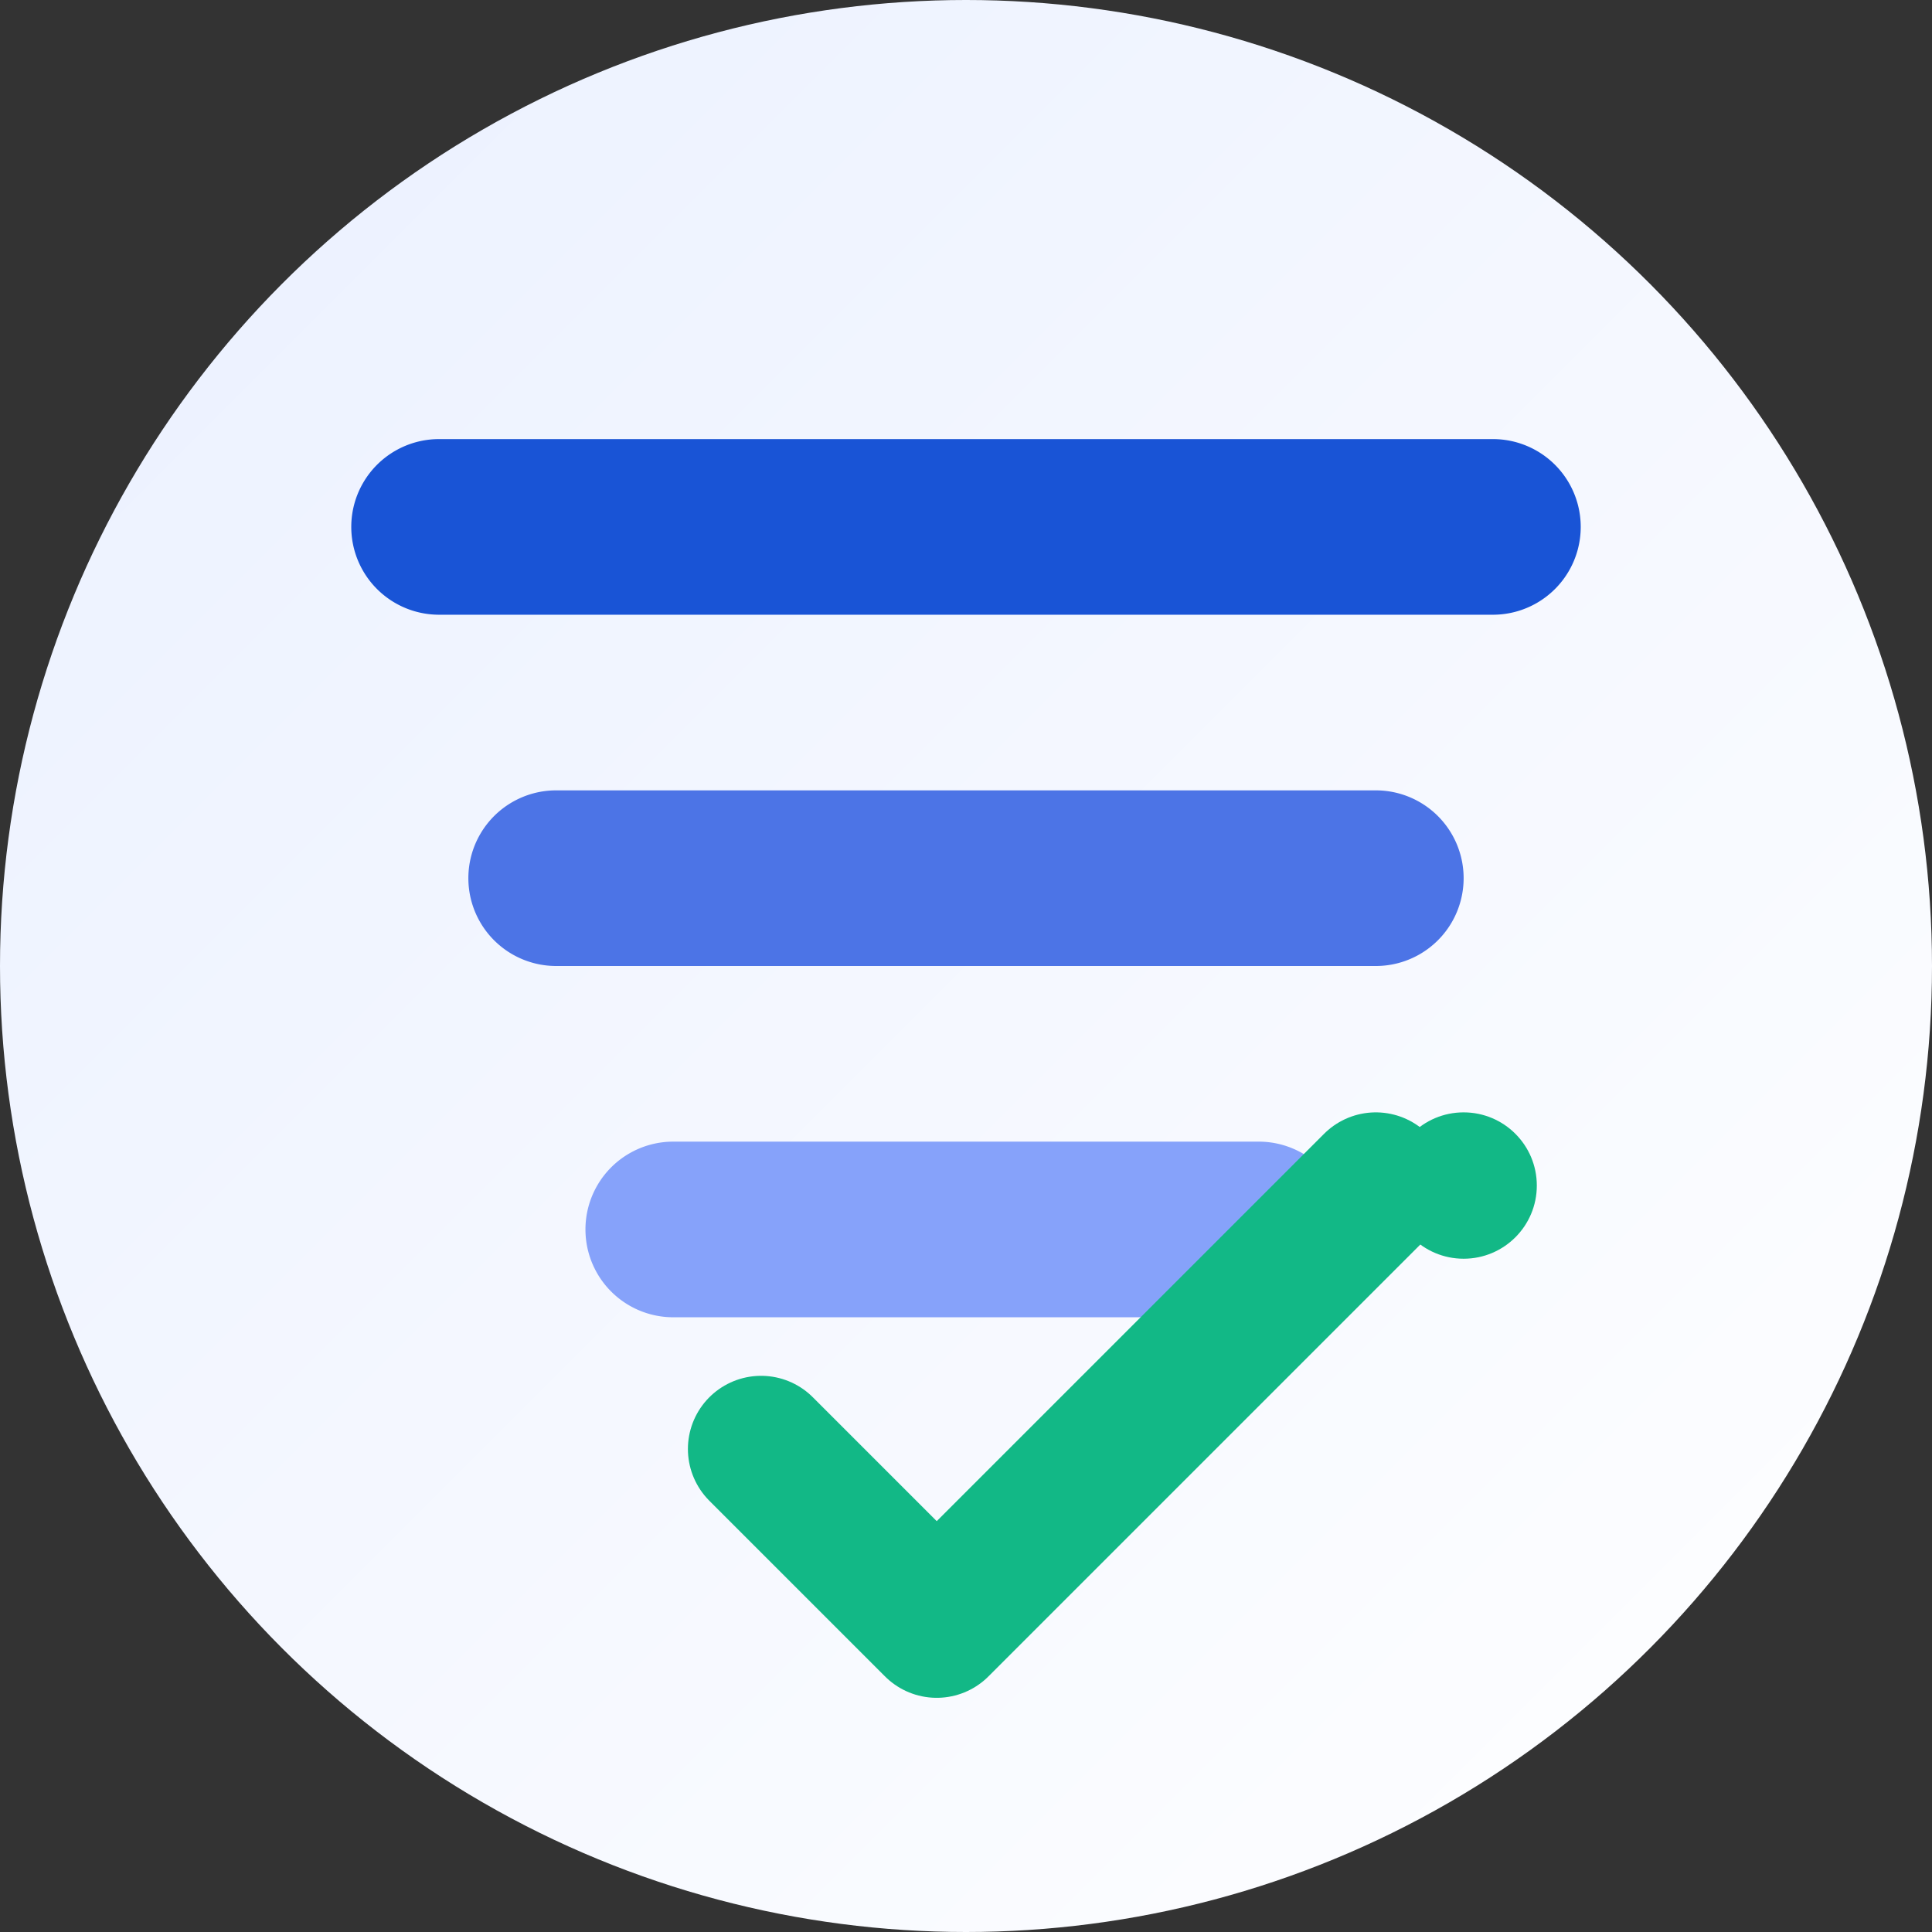
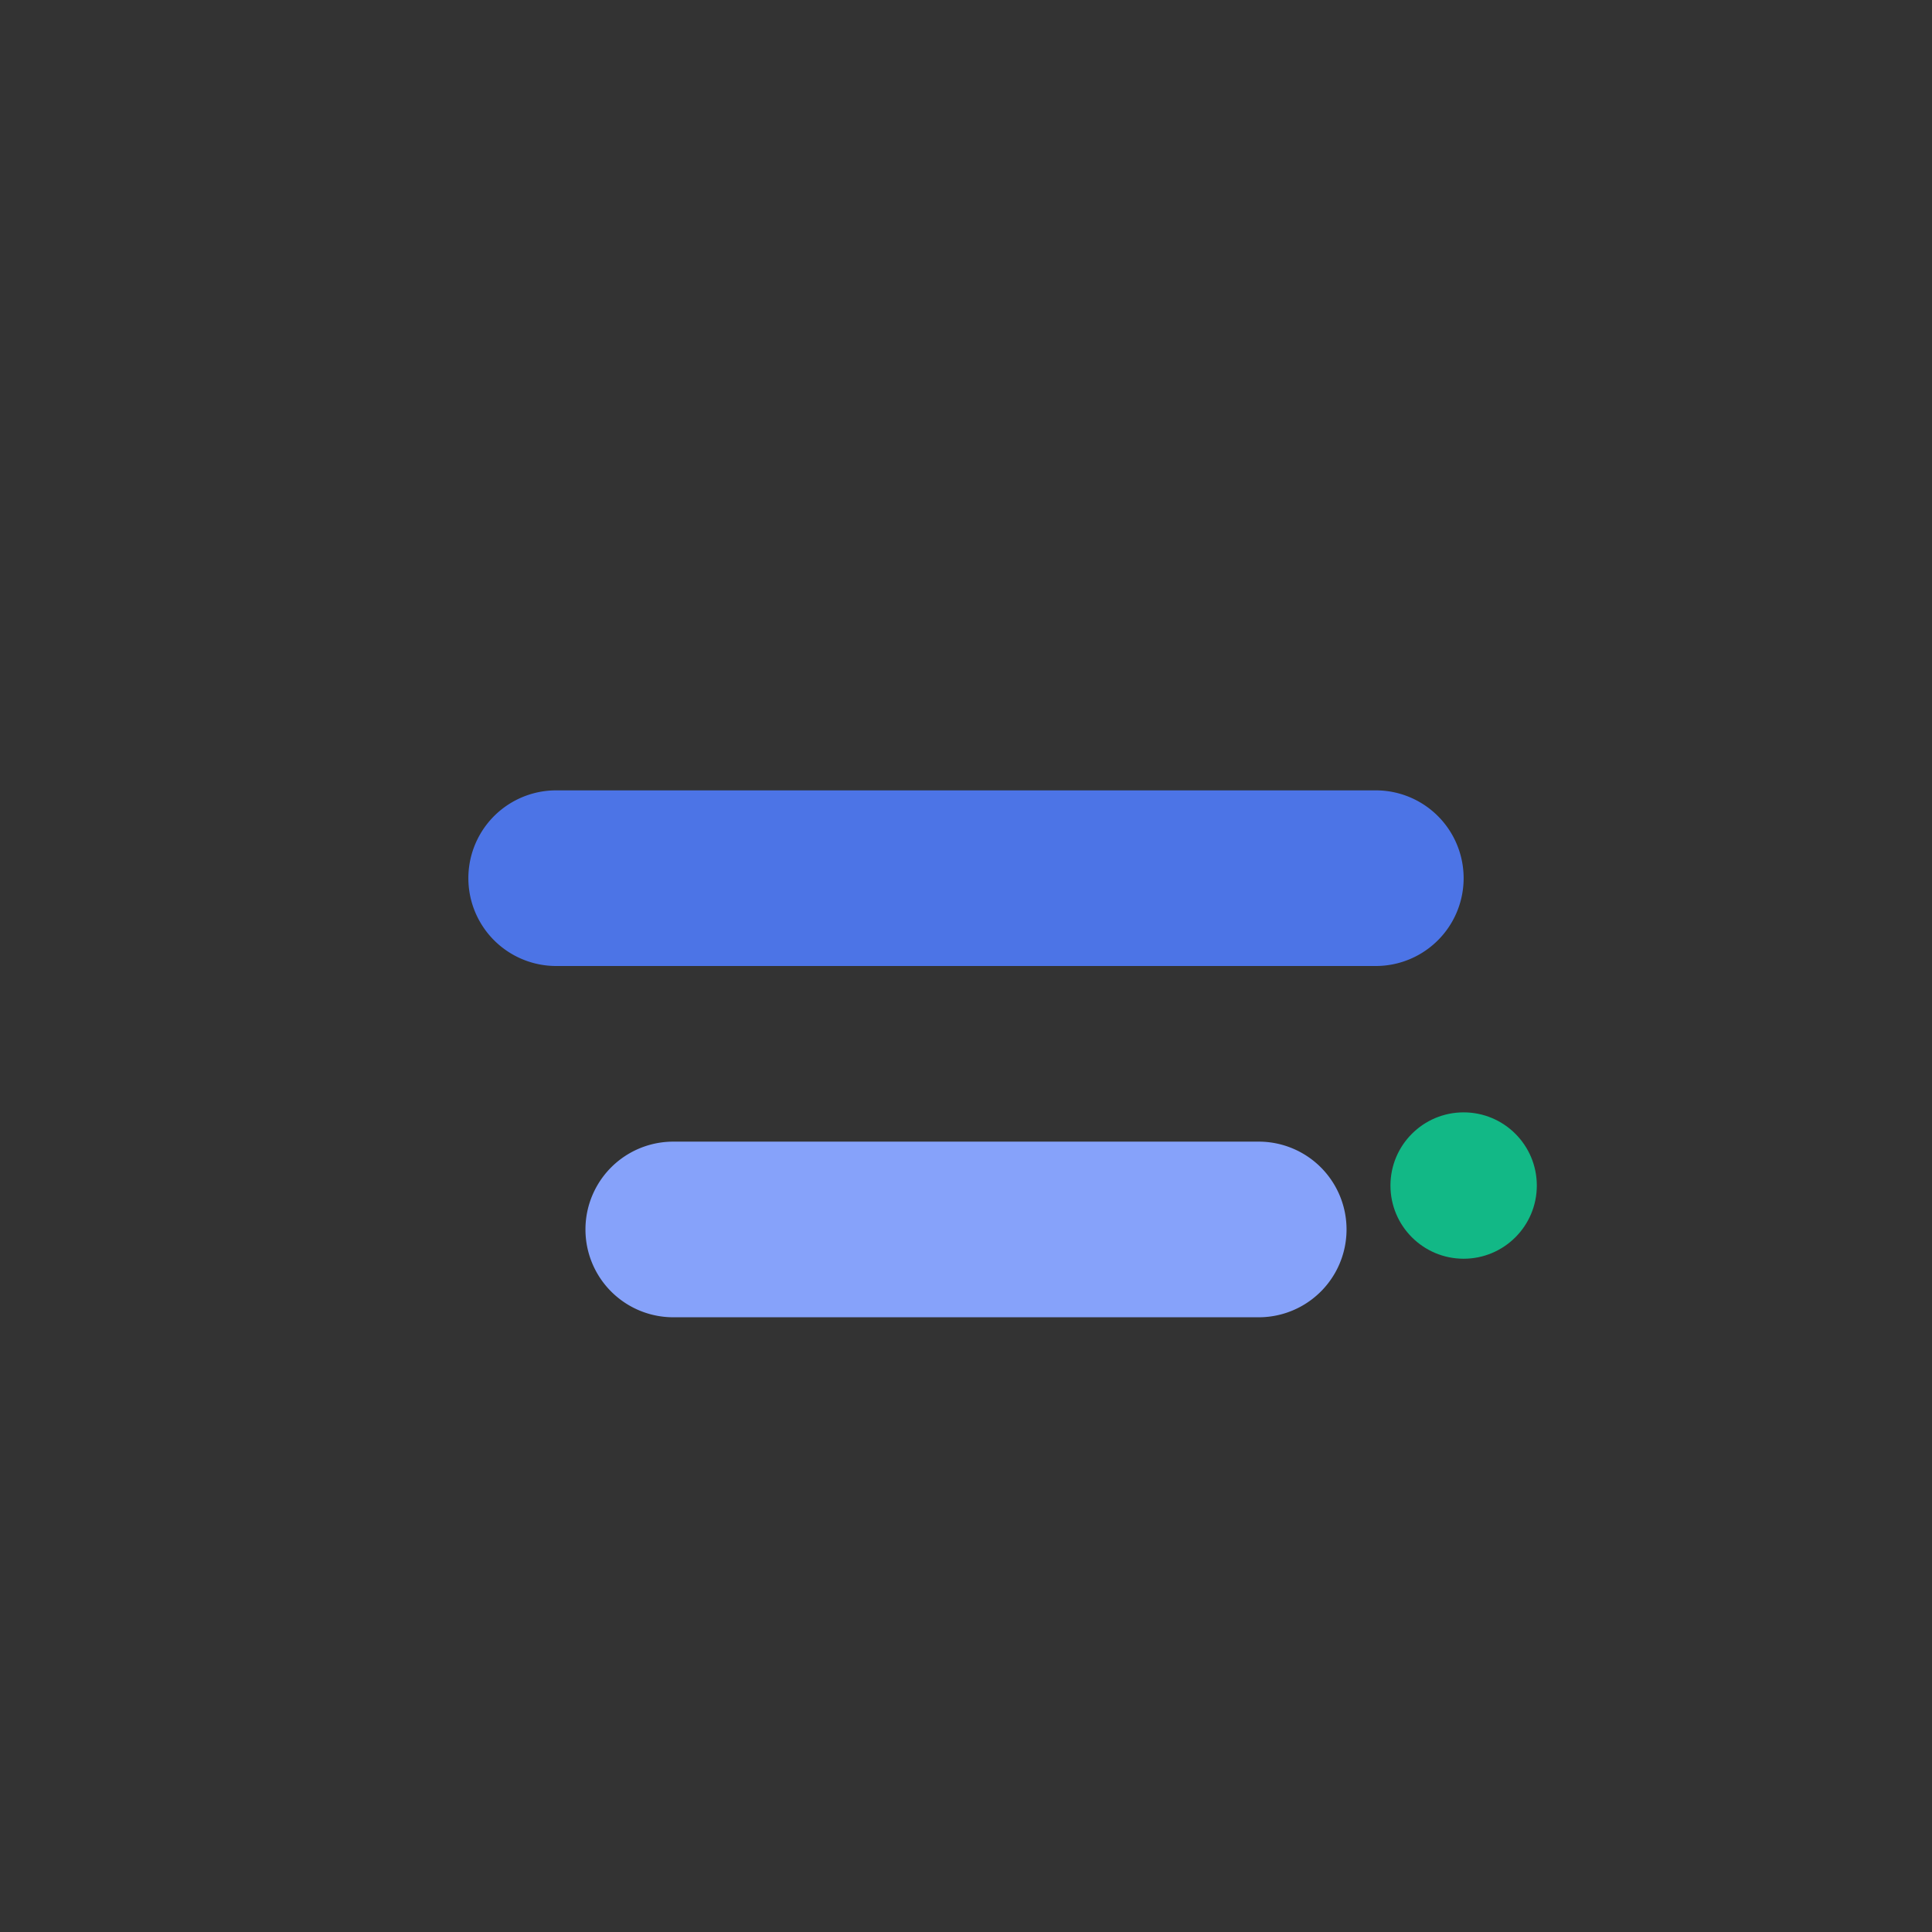
<svg xmlns="http://www.w3.org/2000/svg" version="1.1" viewBox="0 0 132 132" width="132" height="132" aria-labelledby="title desc" role="img">
  <rect x="0" y="0" width="132" height="132" fill="#333333" stroke="none" />
  <title id="title">Evidentia Review — ícone</title>
  <desc id="desc">Círculo com funil de três barras e marca de validação.</desc>
  <style>
    :root{ --ev-primary:#1954d6; --ev-accent:#12b886; }
  </style>
  <defs>
    <linearGradient id="g" x1="0" y1="0" x2="1" y2="1">
      <stop offset="0%" stop-color="#eaf0ff" />
      <stop offset="100%" stop-color="#ffffff" />
    </linearGradient>
  </defs>
-   <circle cx="66" cy="66" r="66" fill="url(#g)" />
-   <path d="M30 30 H102 a6 6 0 0 1 0 12 H30 a6 6 0 0 1 0-12z" fill="#1954d6" />
  <path d="M38 54 H94 a6 6 0 0 1 0 12 H38 a6 6 0 0 1 0-12z" fill="#4c74e6" />
  <path d="M46 78 H86 a6 6 0 0 1 0 12 H46 a6 6 0 0 1 0-12z" fill="#86a2fa" />
-   <path d="M52 99 l12 12 30 -30" fill="none" stroke="#12b886" stroke-width="10" stroke-linecap="round" stroke-linejoin="round" />
  <circle cx="100" cy="81" r="5" fill="#12b886" />
</svg>